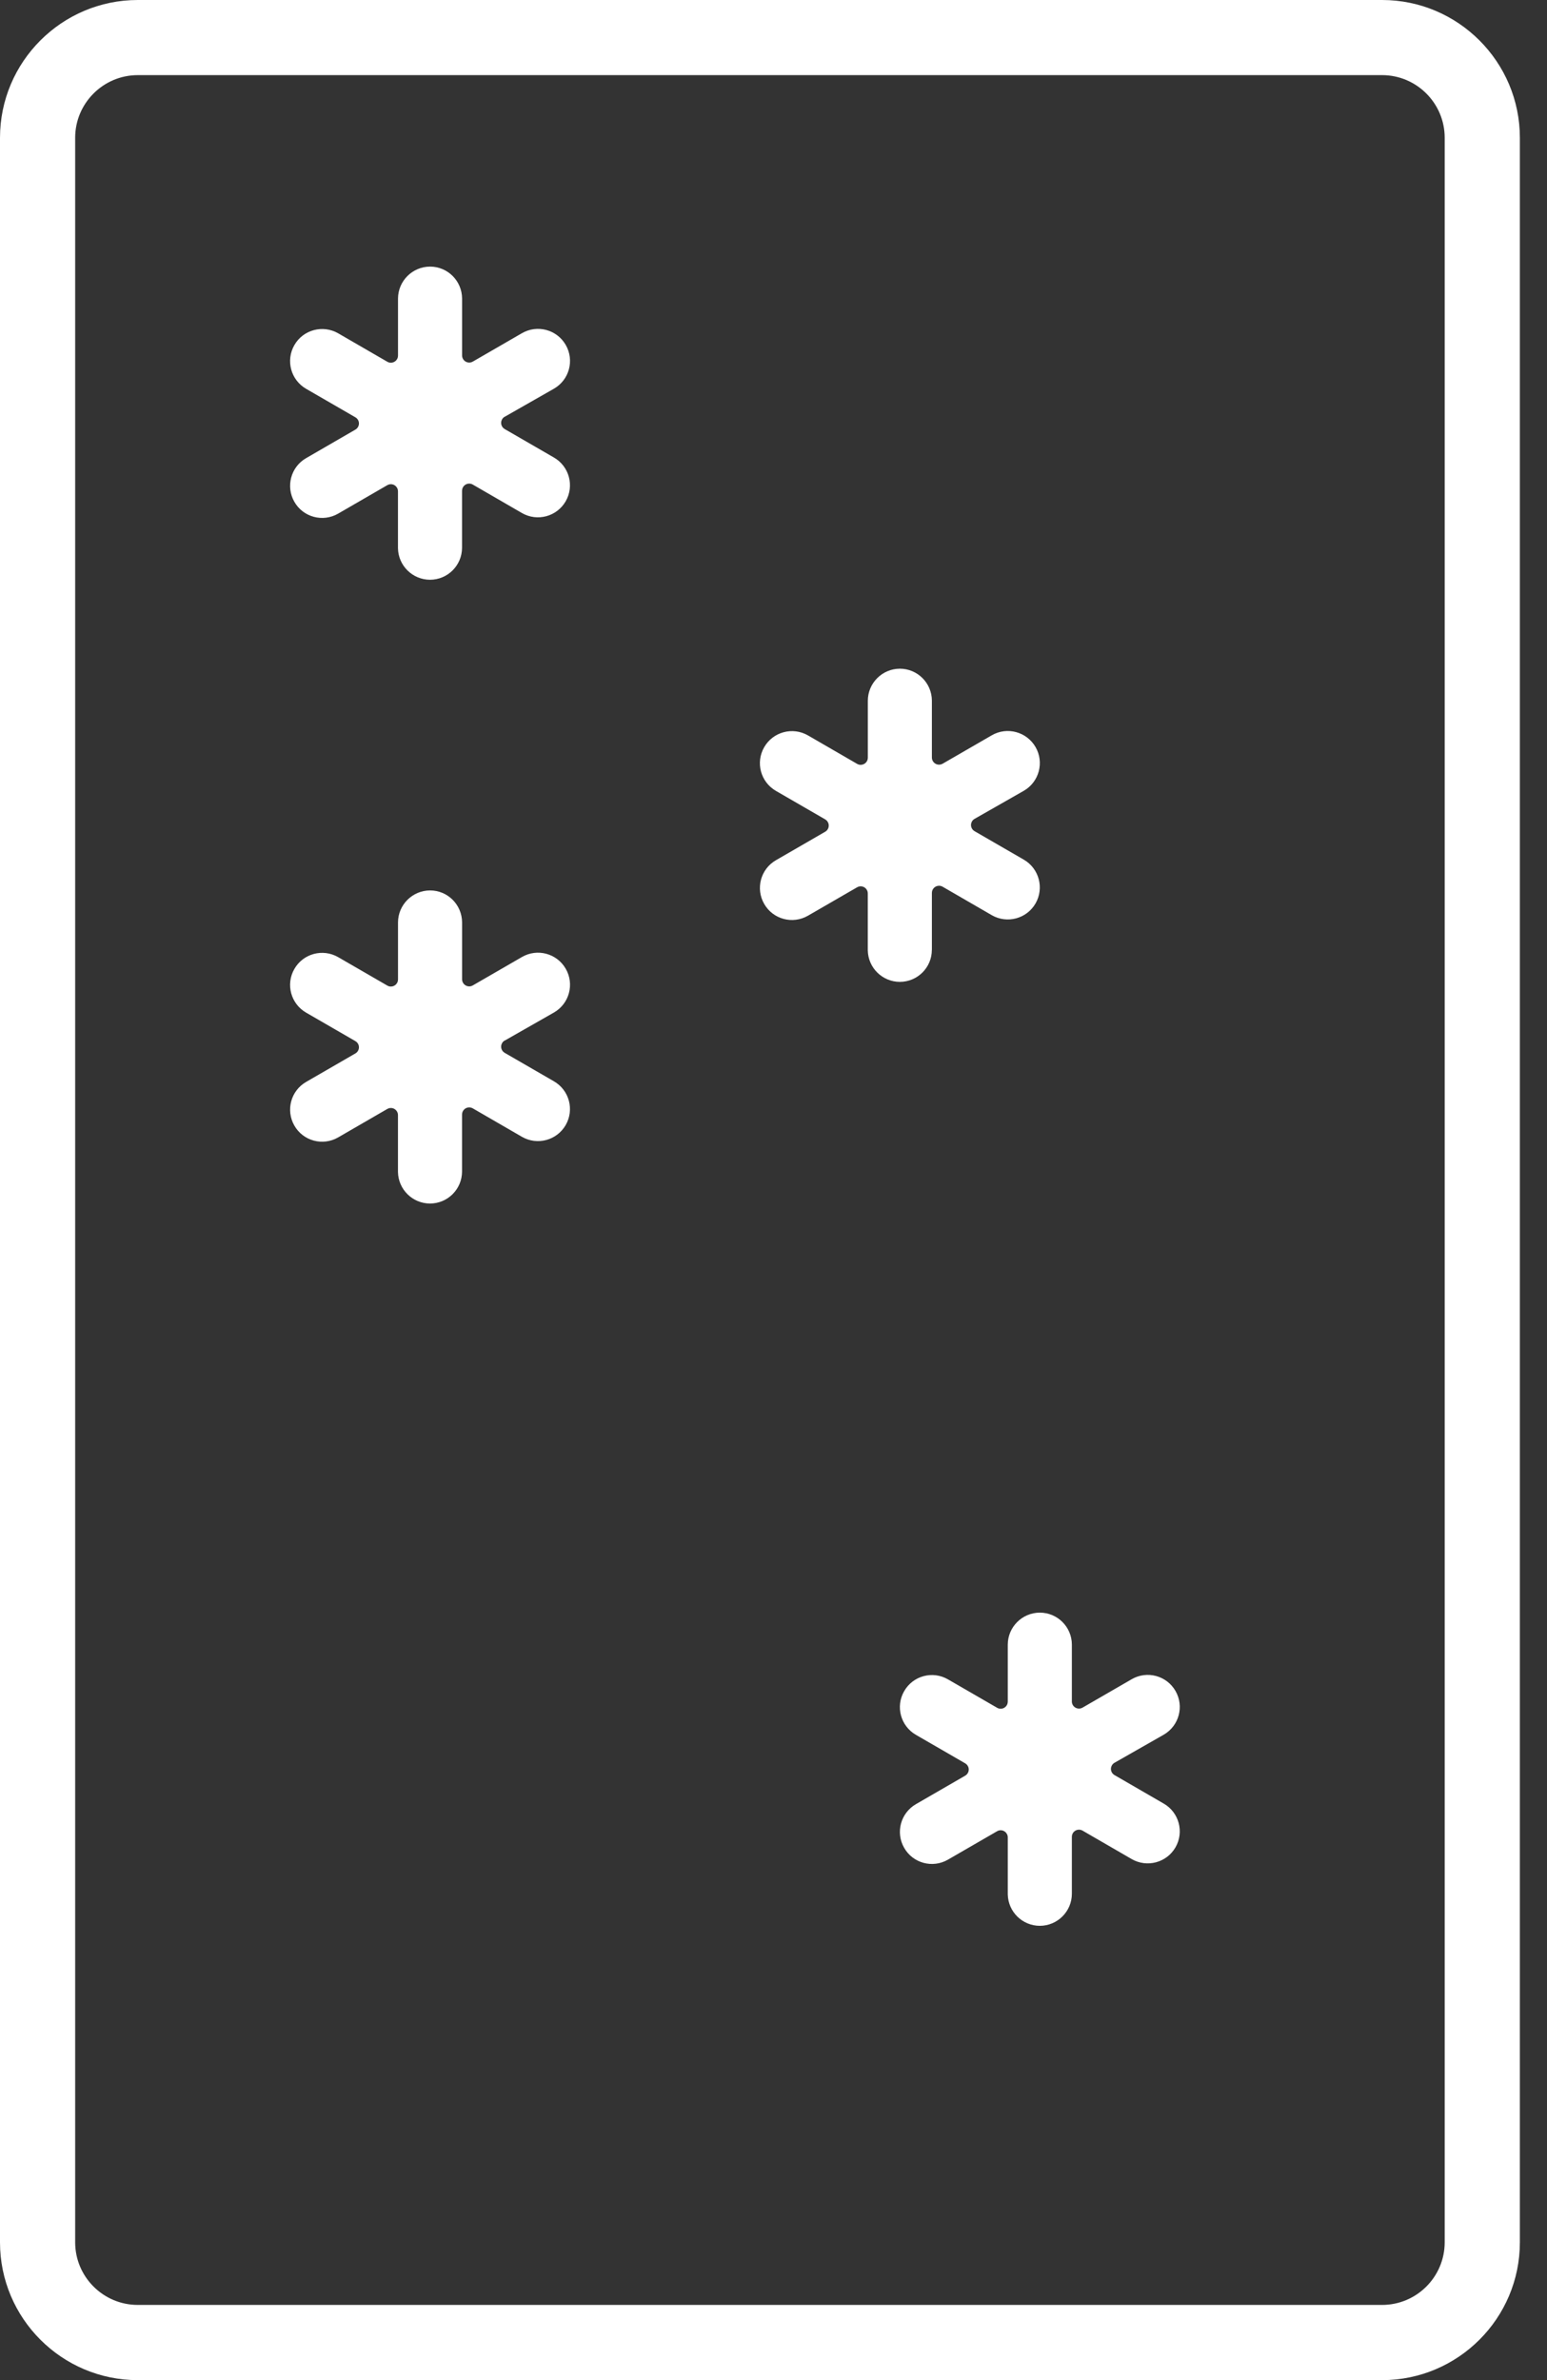
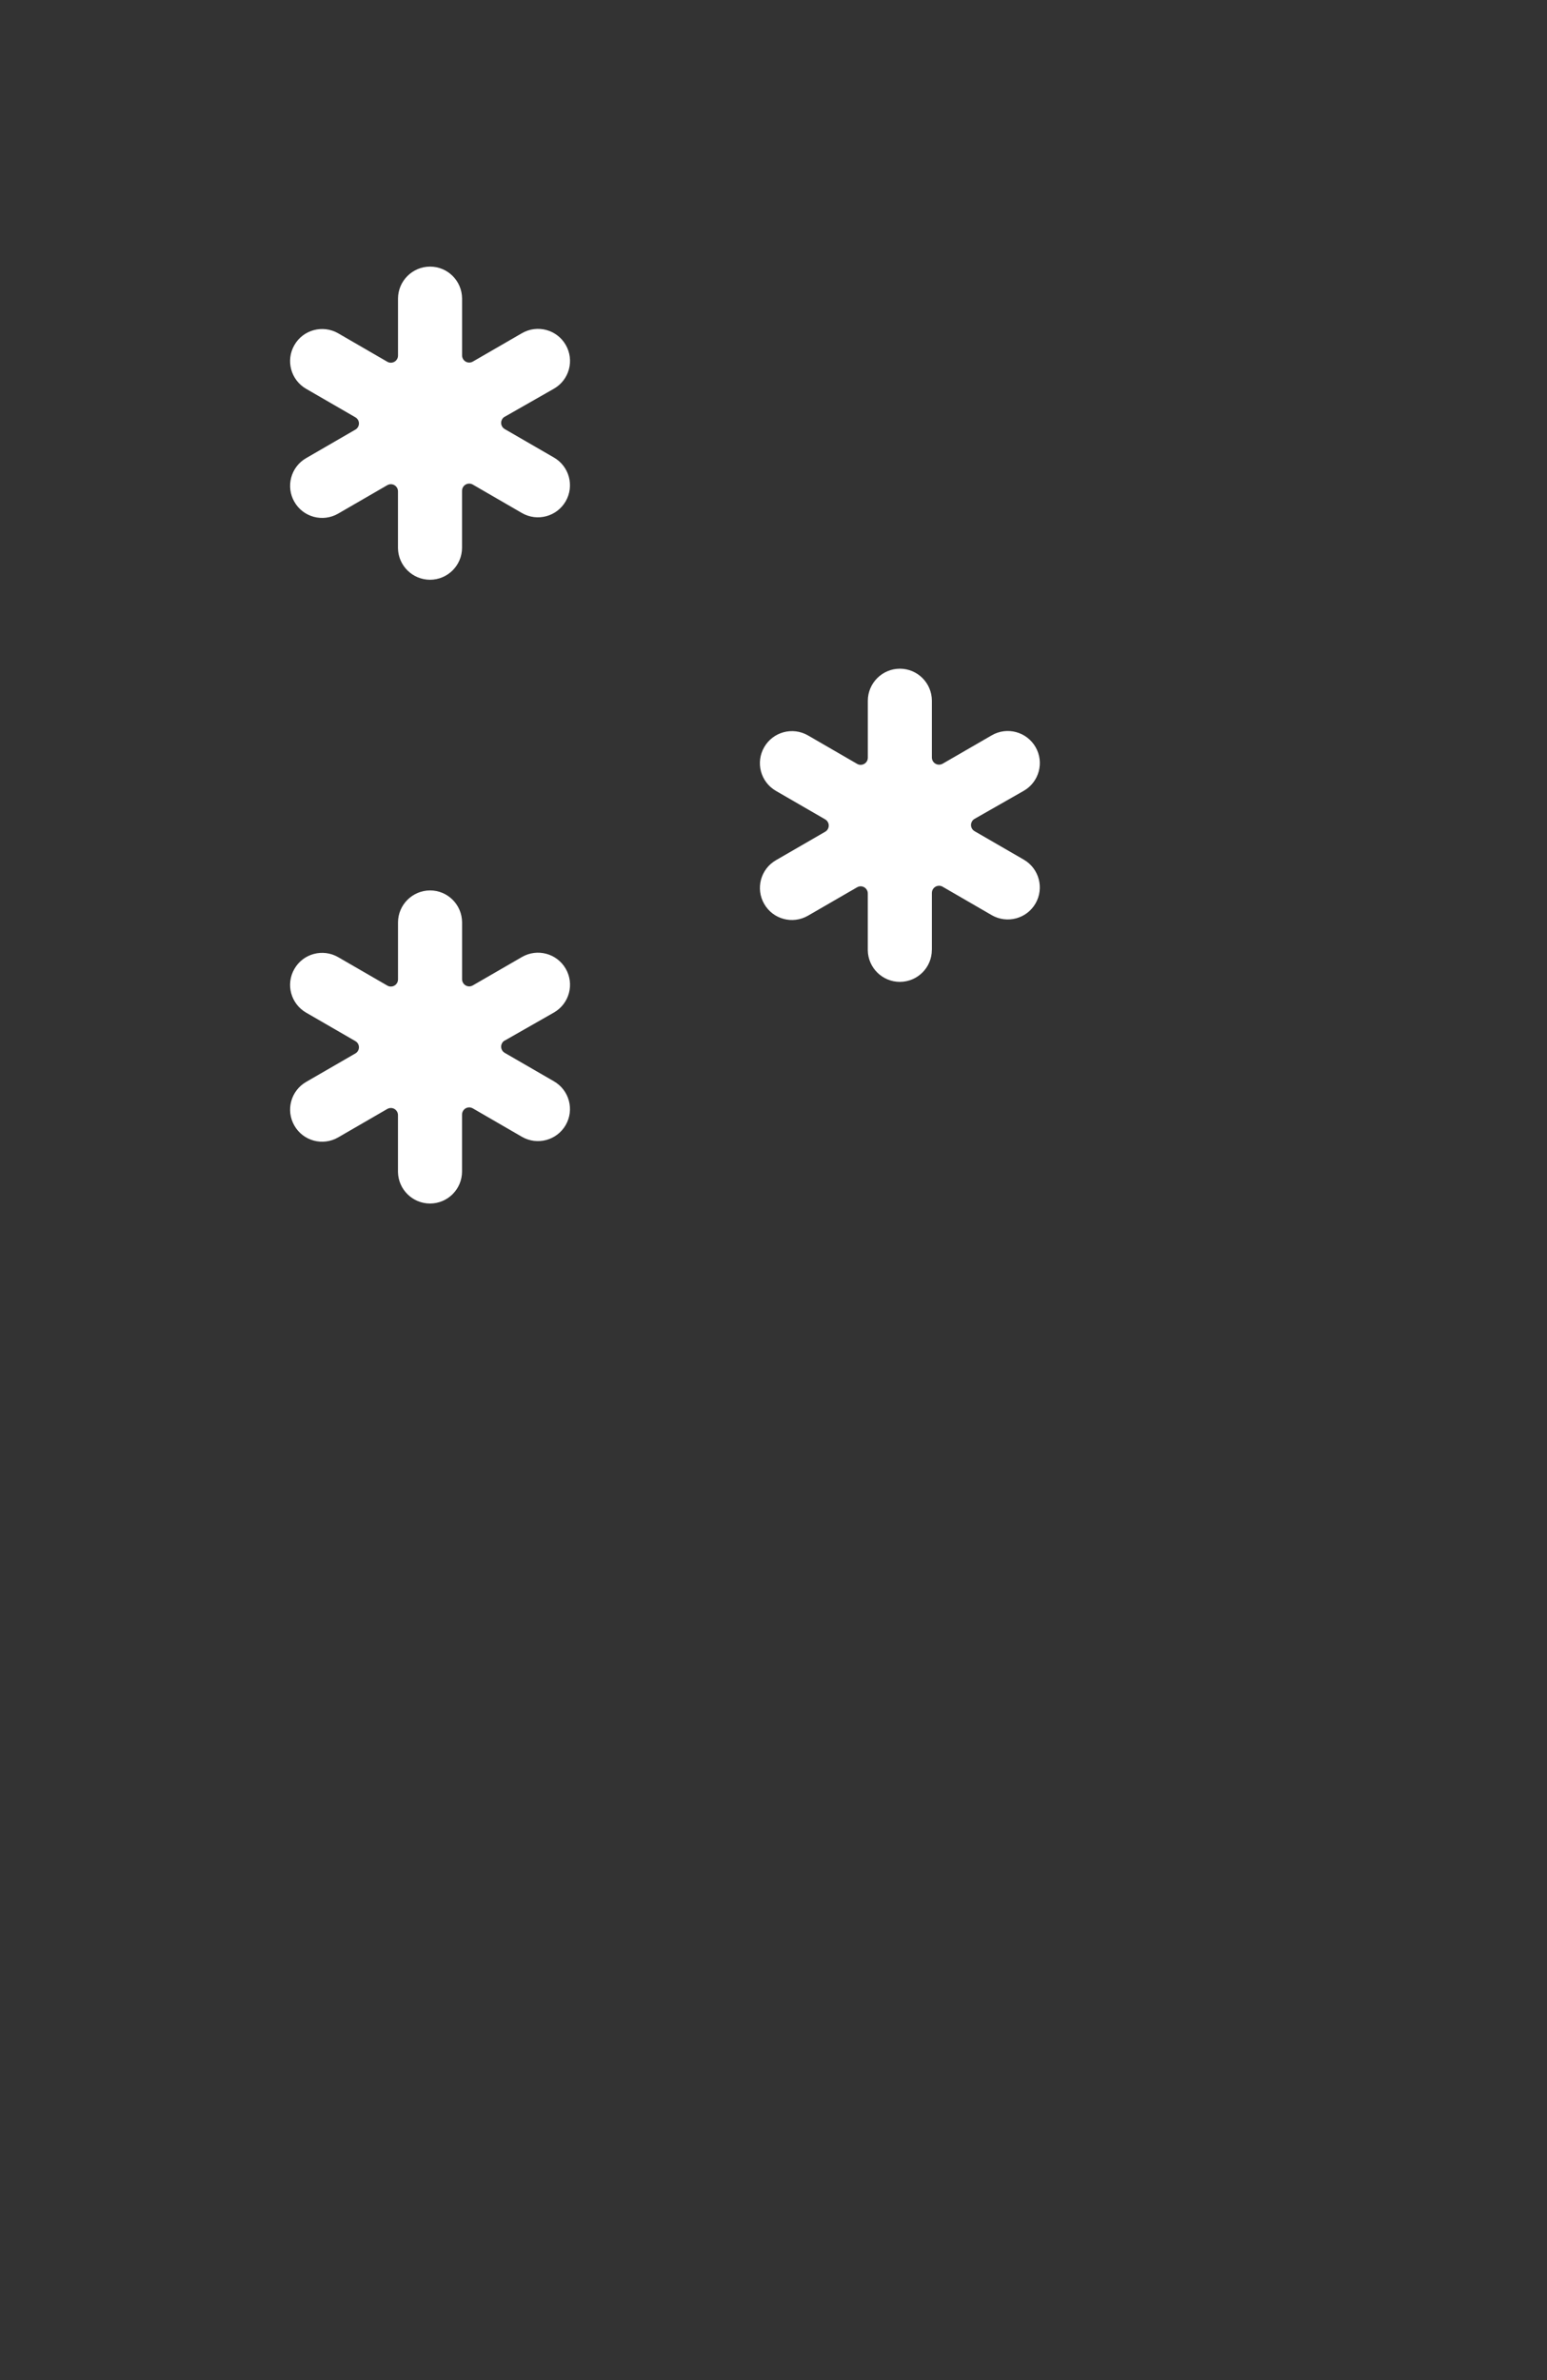
<svg xmlns="http://www.w3.org/2000/svg" height="60" viewBox="0 0 39 60" width="39">
  <rect x="0" y="0" width="39" height="60" fill="#333333" stroke="none" />
  <g fill="#fff" fill-rule="evenodd" transform="translate(0 -0)">
    <path d="m12.726 10.505 1.24-.707c.387-.223.519-.717.296-1.103-.223-.387-.717-.519-1.103-.296l-1.24.717c-.086.05-.196.02-.246-.066-.015-.027-.024-.059-.024-.09v-1.436c-.003-.444-.363-.803-.807-.803-.445.001-.807.362-.808.807v1.436c.001.099-.08.179-.179.18-.032 0-.063-.008-.09-.024l-1.24-.718c-.387-.222-.881-.09-1.103.296-.224.387-.091.881.296 1.104l1.24.717c.087.049.117.158.068.244-.016.028-.039.052-.068.068l-1.24.718c-.387.222-.519.717-.296 1.103.222.387.716.519 1.103.296l1.24-.718c.085-.049.195-.02.244.066.016.027.024.059.024.09v1.436c.009.44.368.792.808.793.446-.001.807-.362.807-.808v-1.435c0-.099.08-.18.179-.181.032 0 .063.008.091.024l1.24.718c.387.223.88.09 1.103-.296.223-.387.09-.88-.296-1.103l-1.24-.717c-.087-.049-.117-.159-.068-.245.016-.028.039-.052.068-.068" />
    <path d="m23.493 23.945v-1.436c0-.099.08-.179.179-.18.032 0 .063.008.091.024l1.24.718c.386.222.88.09 1.103-.296.222-.387.09-.881-.296-1.104l-1.24-.717c-.087-.049-.116-.158-.068-.244.016-.028.039-.052.068-.068l1.24-.707c.387-.223.519-.717.296-1.103-.224-.386-.717-.519-1.103-.296l-1.24.717c-.086.049-.196.02-.246-.066-.015-.028-.024-.059-.024-.09v-1.436c-.003-.444-.363-.803-.807-.804-.445.001-.807.363-.808.808v1.436c.001.099-.08.179-.179.18-.032 0-.063-.008-.09-.024l-1.24-.718c-.387-.223-.881-.09-1.103.296-.224.387-.091.88.296 1.103l1.24.717c.086.049.117.159.068.245-.016.028-.039.052-.068.068l-1.24.717c-.387.223-.519.717-.296 1.103.222.387.716.519 1.103.296l1.24-.717c.085-.05.195-.02.244.066.016.027.024.059.024.09v1.436c.009.44.368.792.808.793.446-.001.807-.361.807-.807" />
    <path d="m12.726 26.231 1.24-.707c.387-.223.519-.717.296-1.103-.223-.387-.717-.519-1.103-.296l-1.24.717c-.086.05-.196.02-.246-.066-.015-.027-.024-.059-.024-.09v-1.436c-.003-.444-.363-.803-.807-.803-.445.001-.807.362-.808.807v1.436c.001.099-.08.18-.179.18-.032 0-.063-.008-.09-.024l-1.24-.717c-.387-.223-.881-.091-1.103.296-.224.386-.091.88.296 1.103l1.24.717c.087.049.117.159.068.244-.016.028-.039.052-.068.068l-1.24.717c-.387.223-.519.717-.296 1.103.222.387.716.519 1.103.296l1.24-.718c.085-.049.195-.02.244.066.016.028.024.059.024.09v1.436c.009.44.368.792.808.793.446-.001.807-.362.807-.808v-1.435c0-.099.08-.18.179-.181.032 0 .063.009.091.024l1.24.718c.387.223.88.09 1.103-.296.223-.387.09-.88-.296-1.103l-1.24-.717c-.087-.049-.117-.159-.068-.245.016-.028.039-.052.068-.068" />
-     <path d="m28.098 44.437 1.24-.707c.387-.224.519-.717.296-1.103-.223-.387-.717-.519-1.103-.296l-1.24.717c-.086.05-.196.02-.246-.066-.015-.028-.024-.059-.023-.09v-1.436c-.003-.444-.364-.803-.808-.803-.445.001-.807.362-.808.807v1.436c.001.099-.08.18-.178.18-.032 0-.063-.008-.09-.024l-1.24-.717c-.387-.224-.881-.091-1.103.296-.224.386-.091.88.296 1.103l1.24.717c.087.05.117.159.068.245-.016.028-.04.052-.068.068l-1.24.717c-.387.224-.519.717-.296 1.103.222.387.716.52 1.103.296l1.24-.717c.085-.05.195-.02.244.066.016.028.025.059.024.09v1.436c.009.44.368.792.808.793.446-.001.807-.362.808-.808v-1.436c-.001-.099.08-.179.178-.18.032 0 .063.009.091.024l1.24.718c.387.222.88.09 1.103-.296s.09-.881-.296-1.103l-1.24-.718c-.087-.049-.117-.158-.068-.244.016-.028.039-.052.068-.068" />
-     <path d="m36.421 56.526c0 .871-.708 1.579-1.579 1.579h-31.368c-.871 0-1.579-.708-1.579-1.579v-53.053c0-.87.708-1.579 1.579-1.579h31.368c.871 0 1.579.709 1.579 1.579zm-1.579-56.526h-31.368c-1.916 0-3.474 1.559-3.474 3.474v53.053c0 1.915 1.558 3.474 3.474 3.474h31.368c1.916 0 3.474-1.559 3.474-3.474v-53.053c0-1.915-1.558-3.474-3.474-3.474z" />
  </g>
</svg>